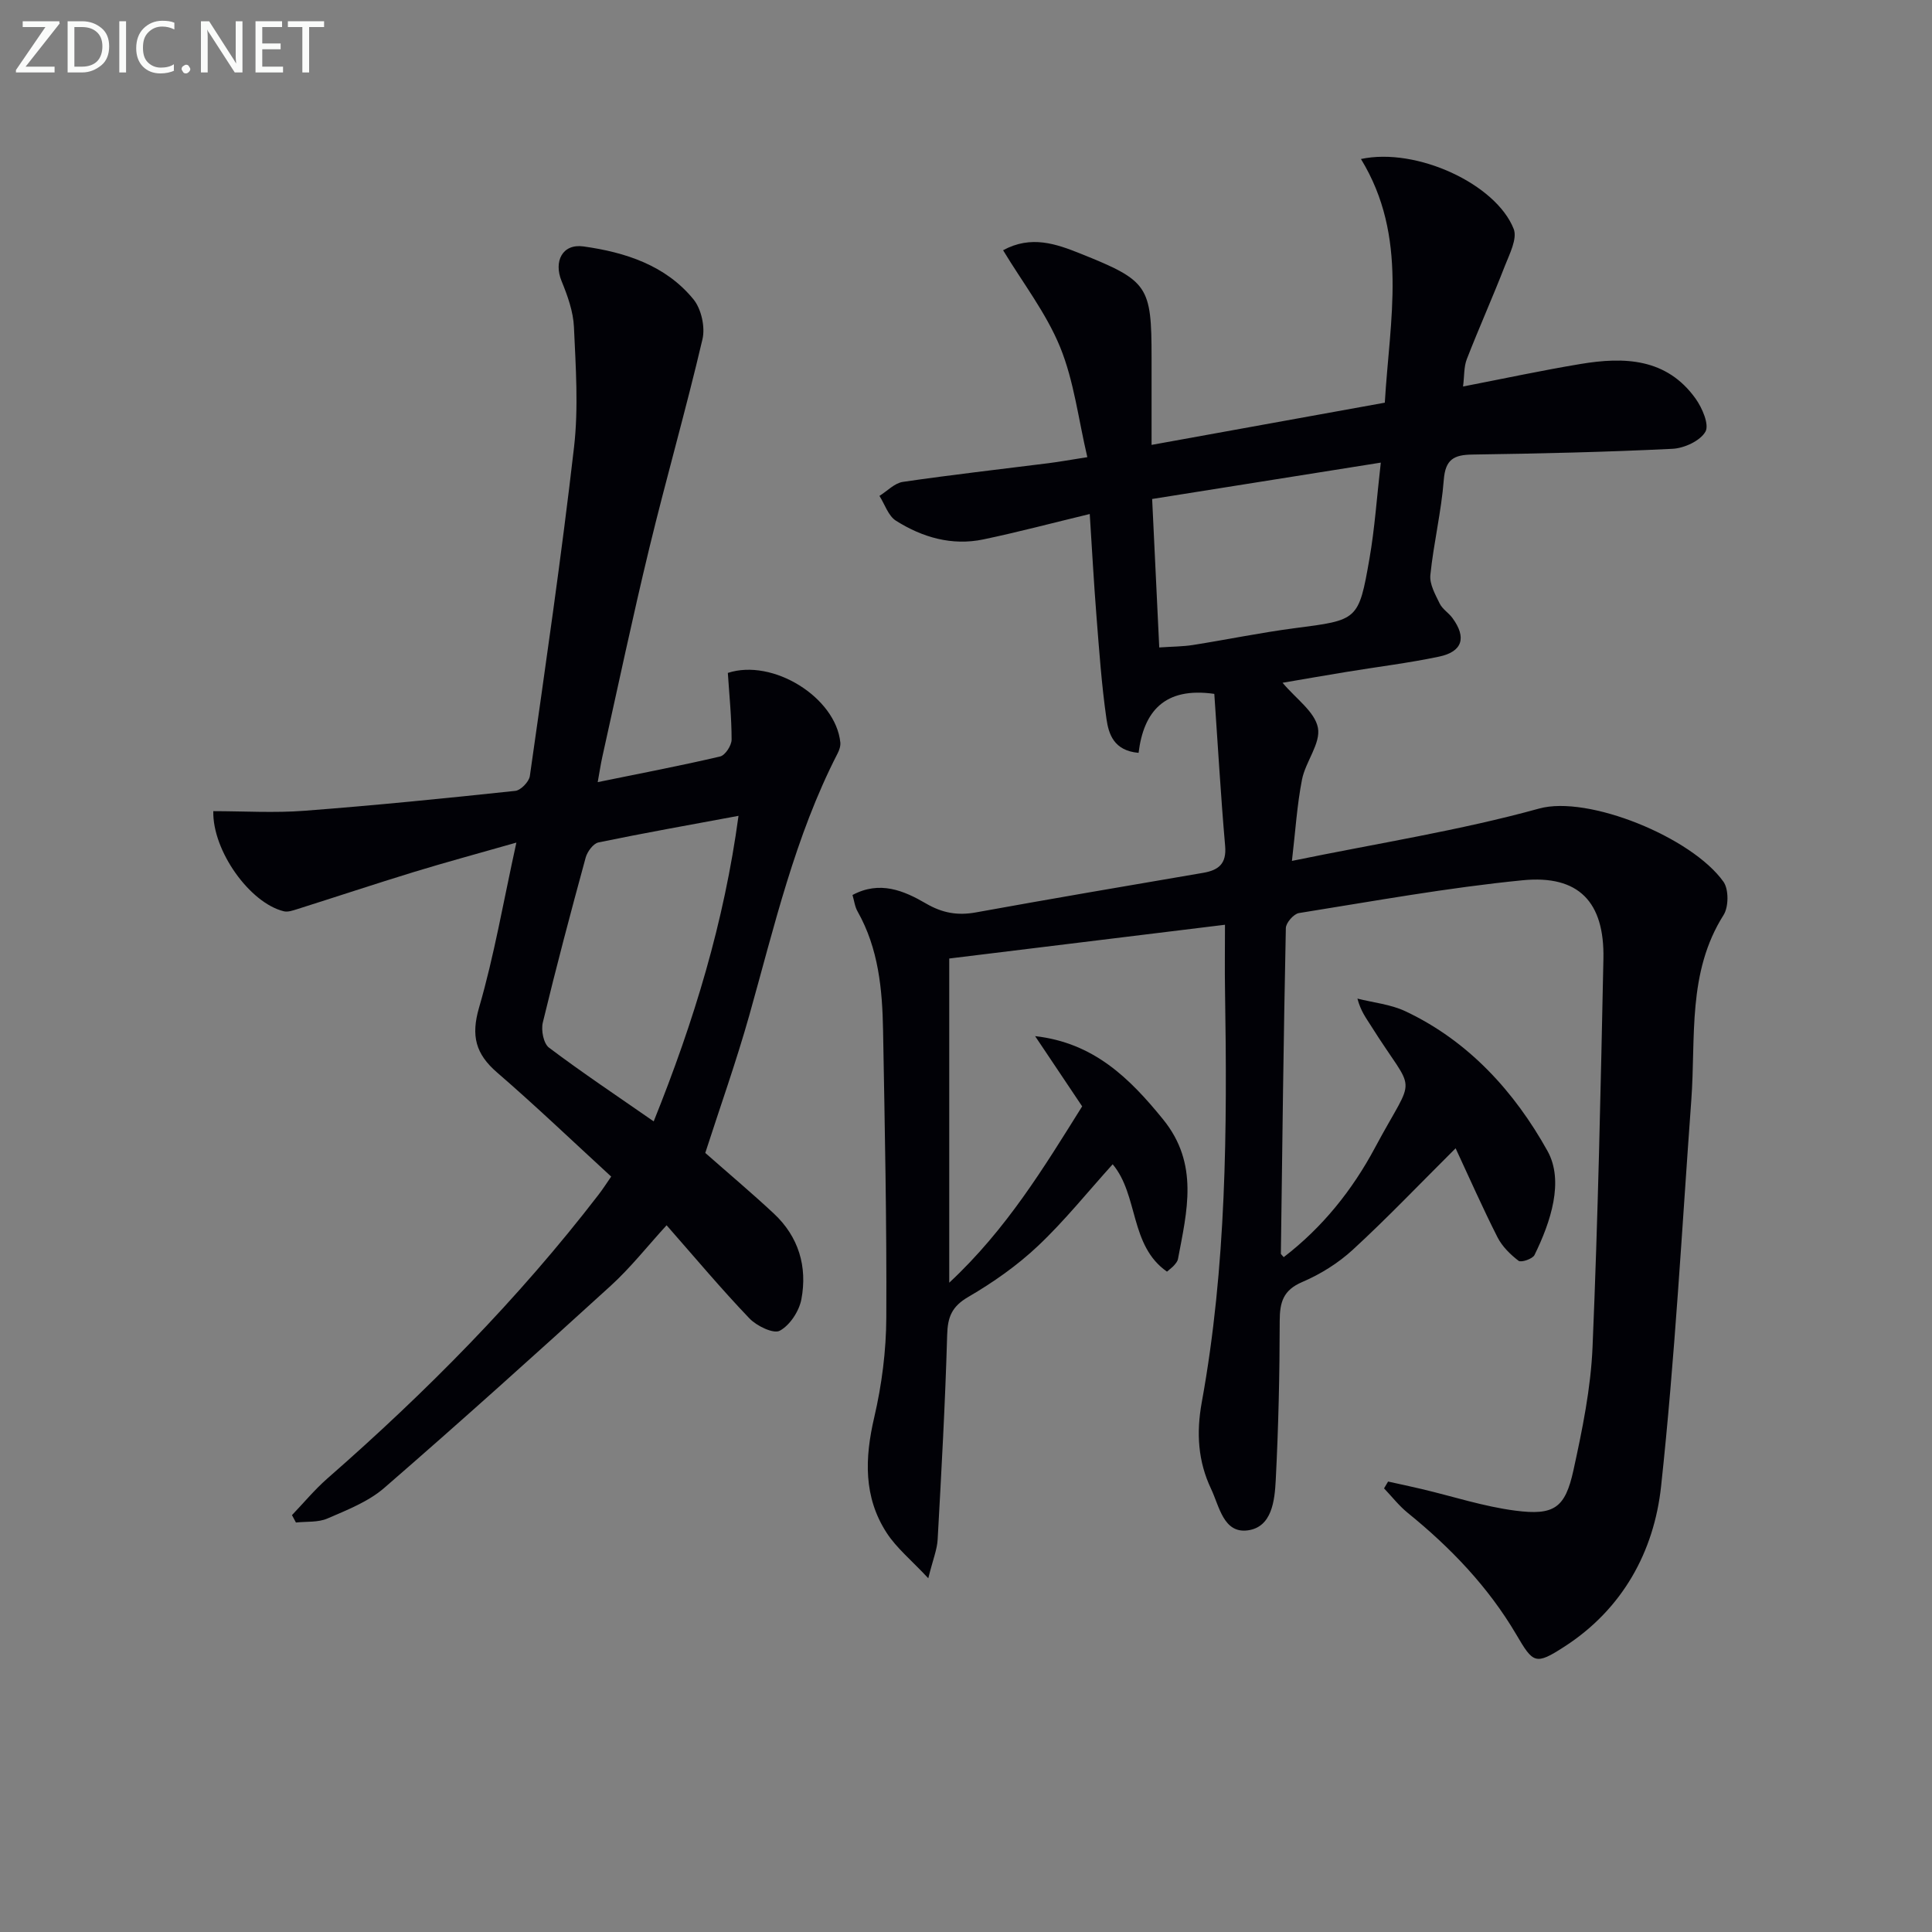
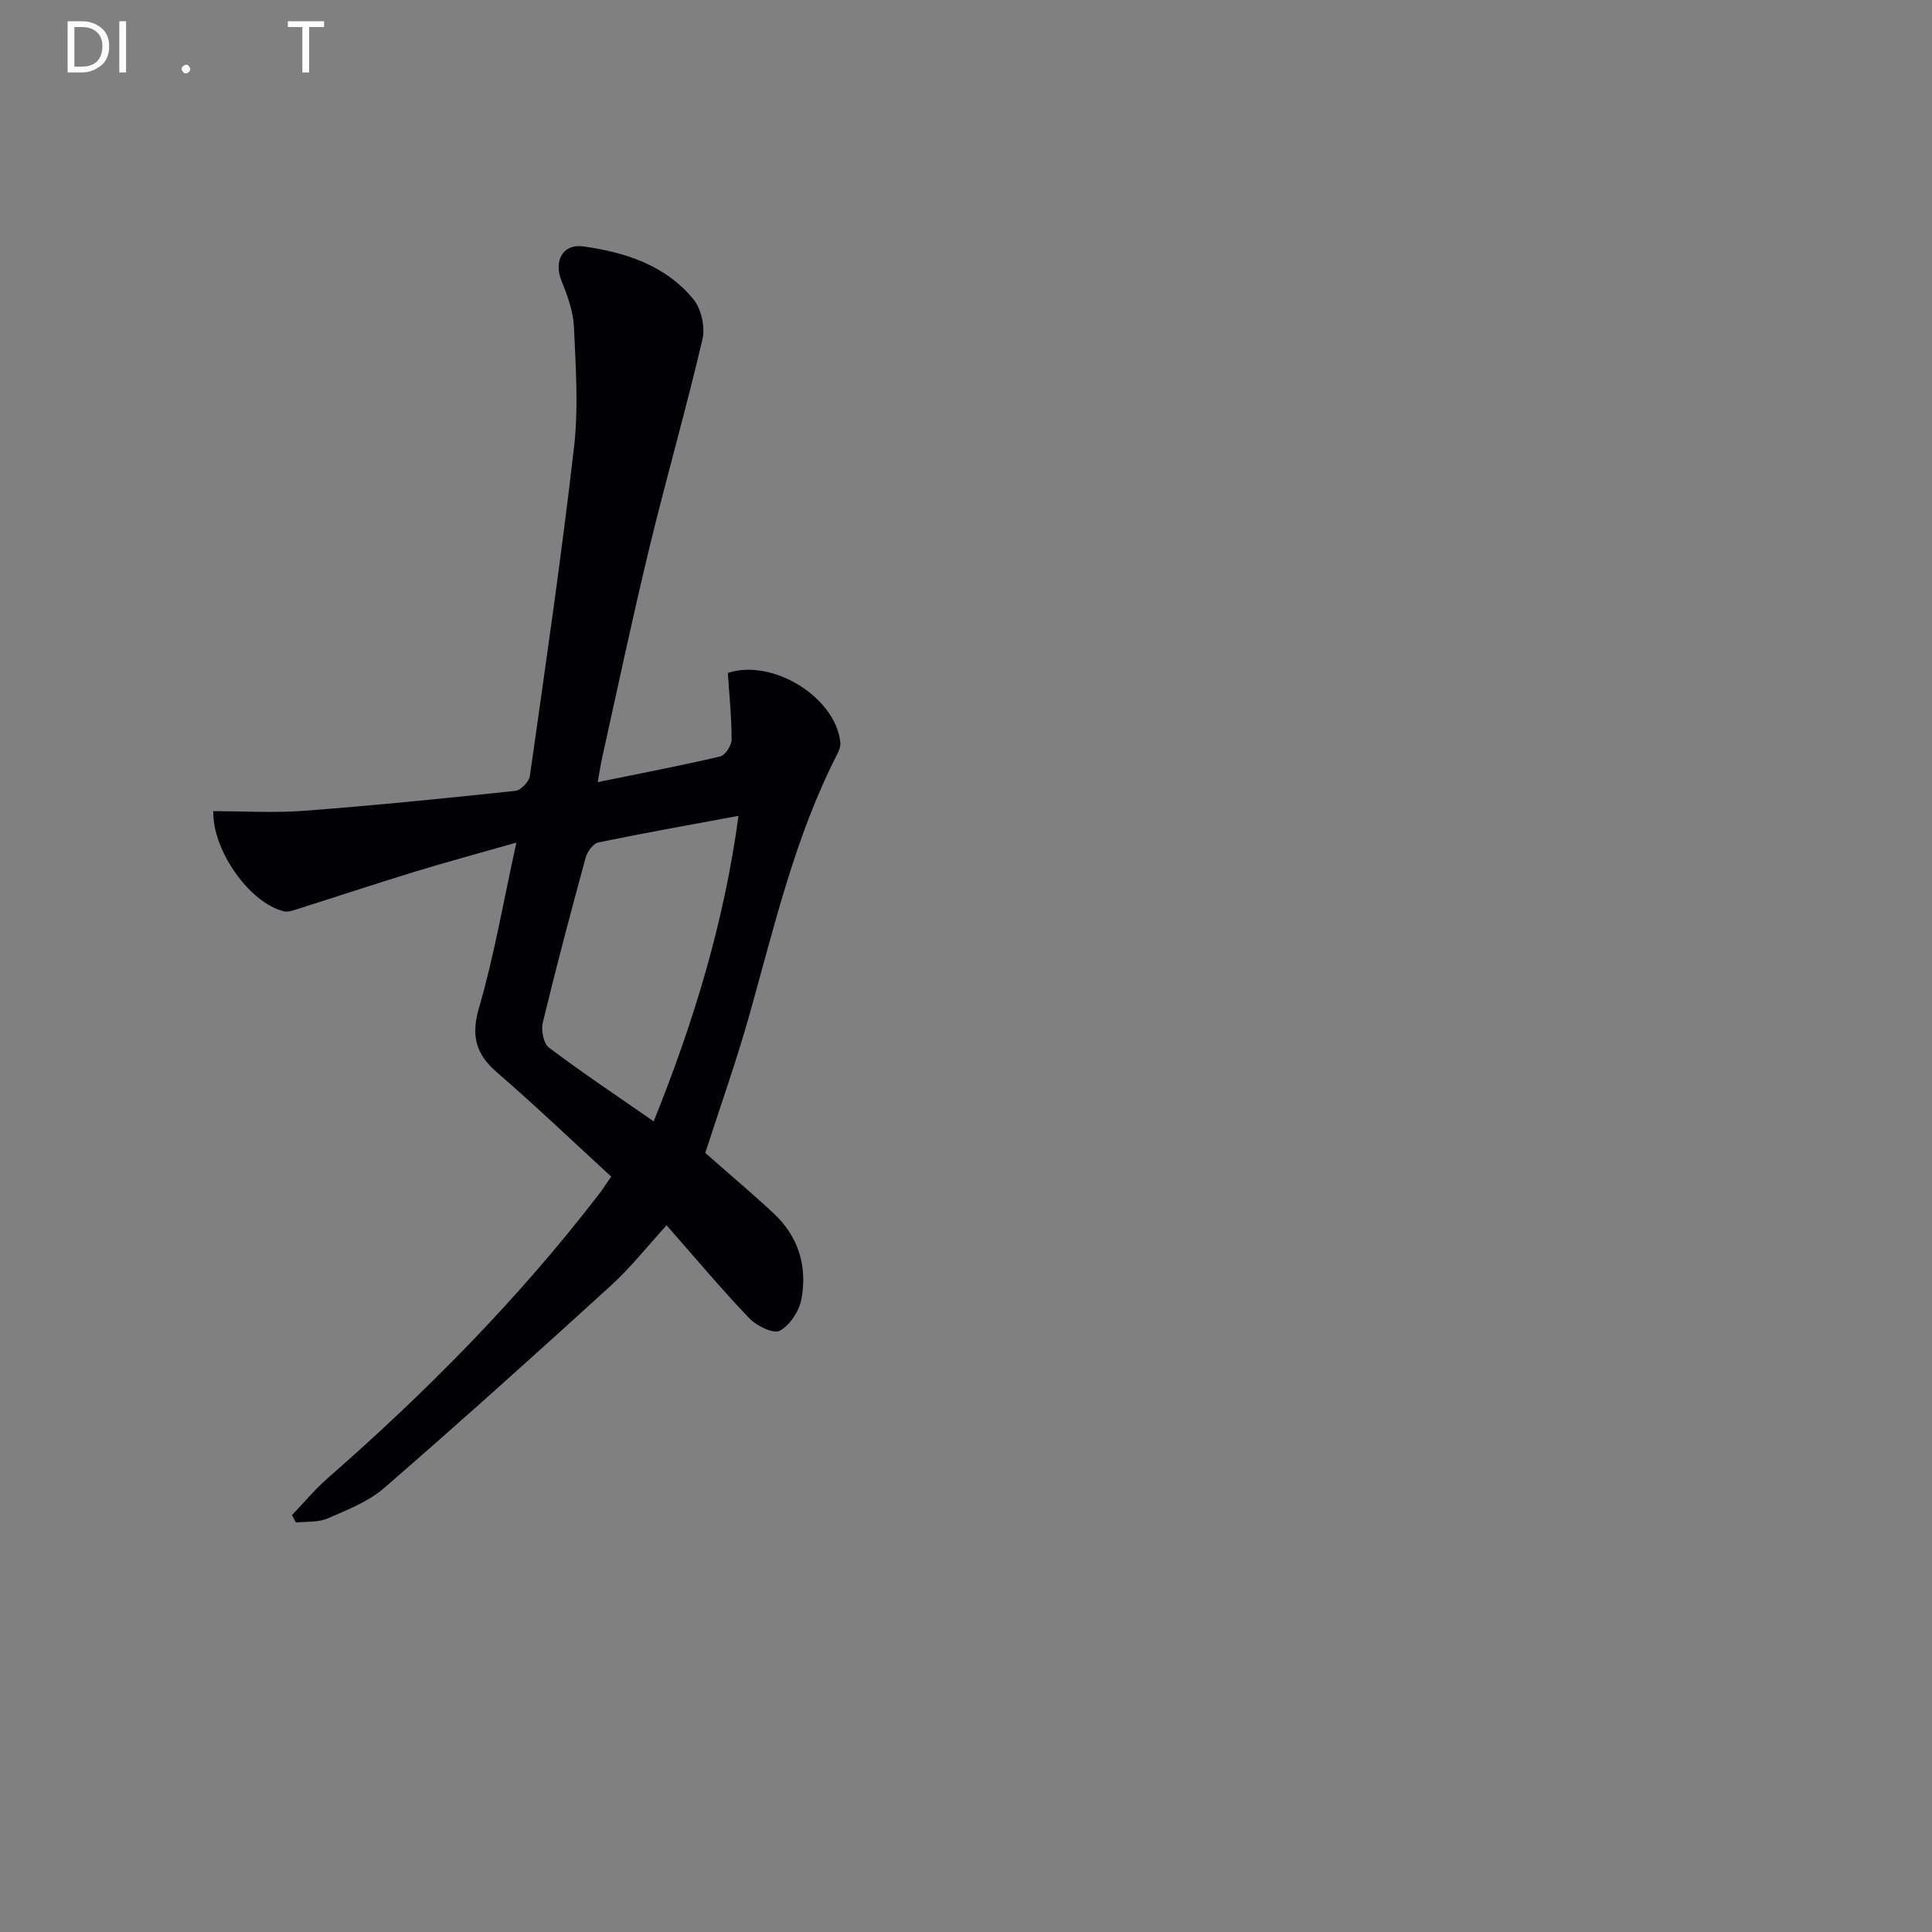
<svg xmlns="http://www.w3.org/2000/svg" enable-background="new 0 0 400 400" viewBox="0 0 400 400">
  <rect x="0" y="0" width="400" height="400" fill="#808080" stroke="none" />
-   <path d="m176.5 185.3c5.63-3.02 10.62-.92 15.2 1.75 3.37 1.97 6.52 2.54 10.31 1.86 15.66-2.84 31.35-5.51 47.04-8.19 3.23-.55 4.93-1.86 4.6-5.59-.92-10.55-1.52-21.13-2.24-31.47-10.38-1.49-14.64 3.72-15.68 12.21-5.16-.45-6.2-3.93-6.65-7.04-1.01-7.05-1.51-14.18-2.07-21.29-.55-6.92-.92-13.86-1.39-21.12-7.61 1.83-14.78 3.74-22.03 5.26-6.51 1.36-12.62-.42-18.09-3.87-1.59-1-2.31-3.39-3.42-5.14 1.61-1 3.13-2.65 4.85-2.9 10.02-1.47 20.09-2.6 30.14-3.87 2.28-.29 4.55-.7 8.05-1.25-1.86-7.9-2.76-15.74-5.63-22.78-2.88-7.05-7.73-13.3-11.81-20.06 5.8-3.16 10.99-1.32 16.05.71 14.02 5.61 14.68 6.69 14.69 21.49v18.1c16.34-2.96 32.11-5.81 48.29-8.74 1-17.15 4.92-34.33-4.94-50.45 11.54-2.46 27.96 5.19 31.62 14.47.8 2.03-.87 5.22-1.84 7.71-2.51 6.46-5.35 12.79-7.86 19.25-.63 1.61-.5 3.5-.78 5.67 8.46-1.64 16.36-3.34 24.32-4.66 9.05-1.51 17.82-1.23 23.83 7.18 1.37 1.92 2.86 5.38 2.03 6.84-1.09 1.9-4.39 3.42-6.81 3.54-13.8.68-27.61.99-41.43 1.19-3.82.05-5.6.98-5.93 5.24-.51 6.6-2.11 13.11-2.78 19.71-.19 1.9 1.03 4.04 1.94 5.91.56 1.15 1.85 1.91 2.63 2.98 2.97 4.04 2.1 6.98-2.78 8-6.32 1.33-12.76 2.11-19.14 3.16-4.35.71-8.69 1.47-13.25 2.25 2.76 3.3 6.68 5.99 7.32 9.31.62 3.23-2.56 7.02-3.29 10.71-1.04 5.3-1.37 10.75-2.09 16.86 17.8-3.66 34.76-6.3 51.19-10.84 10.12-2.8 31.6 5.94 38.15 15.15 1.12 1.57 1.09 5.21.03 6.89-7.54 11.91-5.73 25.3-6.68 38.27-1.95 26.69-3.39 53.43-6.26 80.02-1.46 13.54-7.99 25.41-19.97 33.16-6.07 3.93-6.5 3.5-10.01-2.48-5.81-9.88-13.62-18.01-22.49-25.2-1.81-1.47-3.27-3.37-4.89-5.06.28-.47.56-.94.84-1.41 2.32.51 4.65 1 6.96 1.55 6.45 1.52 12.82 3.62 19.36 4.47 8.06 1.05 10.34-.55 12.05-8.34 1.84-8.41 3.6-16.98 3.96-25.55 1.13-26.77 1.69-53.56 2.25-80.36.24-11.75-5.09-17.41-16.74-16.26-15.51 1.53-30.89 4.33-46.3 6.79-1.08.17-2.69 2.01-2.71 3.11-.47 22.47-.74 44.94-1.03 67.41 0 .11.18.23.59.72 8.01-6.14 14.21-13.89 18.89-22.65 8.6-16.08 8.56-10.29-.86-25.31-.96-1.53-2.08-2.96-2.77-5.57 3.32.84 6.87 1.18 9.91 2.61 13.15 6.18 22.67 16.76 29.45 28.95 3.45 6.22.68 14.65-2.7 21.53-.39.8-2.76 1.6-3.29 1.2-1.71-1.31-3.41-2.98-4.37-4.88-3.1-6.11-5.86-12.39-8.67-18.42-7.63 7.59-14.23 14.52-21.27 20.99-3.01 2.77-6.7 5.08-10.47 6.69-3.97 1.69-4.67 4.19-4.68 8.07-.01 10.98-.26 21.96-.82 32.92-.22 4.24-.77 9.79-5.83 10.44-4.99.64-5.84-4.96-7.55-8.57-2.72-5.73-3.09-11.58-1.94-17.94 5.12-28.14 5.28-56.6 4.82-85.07-.08-4.62-.01-9.24-.01-13.81-19.28 2.36-38.02 4.65-57.09 6.99v67.12c11.88-11.07 19.64-23.93 27.52-36.51-3.38-5.05-6.56-9.79-9.74-14.54 12.12 1.37 19.55 8.68 26.49 17.23 7.5 9.23 4.95 19.01 3.08 28.95-.09.46-.46.88-.78 1.26-.31.37-.72.65-1.49 1.32-7.76-5.41-5.86-15.8-11.24-22.23-5.2 5.75-9.96 11.71-15.46 16.9-4.31 4.07-9.3 7.57-14.43 10.56-3.41 1.98-4.28 4.15-4.38 7.88-.4 14.12-1.19 28.24-1.97 42.35-.11 2.07-.96 4.09-1.94 8.02-3.55-3.8-6.58-6.26-8.61-9.39-4.82-7.43-4.55-15.46-2.58-23.92 1.57-6.73 2.47-13.77 2.5-20.67.1-19.81-.32-39.63-.67-59.44-.15-8.5-.94-16.94-5.26-24.6-.58-.99-.7-2.19-1.07-3.44zm63.51-51.25c2.75-.19 4.88-.18 6.97-.51 7.03-1.11 14.01-2.56 21.06-3.48 13.09-1.7 13.25-1.56 15.49-14.38 1.1-6.29 1.52-12.7 2.35-19.9-16.42 2.61-31.84 5.07-47.34 7.53.5 10.47.97 20.22 1.47 30.74z" fill="#010106" />
  <path d="m146.02 238.7c4.76 4.2 9.58 8.25 14.18 12.54 5.15 4.8 6.99 11 5.72 17.75-.46 2.46-2.37 5.38-4.47 6.52-1.3.71-4.79-.98-6.29-2.55-5.84-6.1-11.27-12.59-17.15-19.28-3.92 4.28-7.43 8.75-11.56 12.52-15.49 14.11-31.07 28.13-46.9 41.86-3.29 2.85-7.68 4.56-11.76 6.33-1.93.84-4.33.59-6.52.83-.27-.51-.55-1.02-.82-1.53 2.43-2.54 4.69-5.27 7.32-7.58 20.48-17.91 39.54-37.17 56.15-58.76.91-1.18 1.72-2.45 2.62-3.75-7.9-7.25-15.58-14.6-23.61-21.54-4.47-3.86-5.45-7.6-3.74-13.47 3.13-10.76 5.02-21.87 7.72-34.14-8 2.28-14.61 4.07-21.16 6.07-8.09 2.48-16.12 5.15-24.19 7.7-.9.28-1.95.66-2.8.45-7.04-1.71-14.78-12.52-14.6-20.73 6.28 0 12.61.4 18.88-.08 14.57-1.11 29.12-2.57 43.65-4.12 1.13-.12 2.84-1.89 3.01-3.07 3.22-22.68 6.53-45.35 9.15-68.11.94-8.18.35-16.57-.02-24.84-.14-3.21-1.32-6.49-2.56-9.52-1.67-4.07.15-7.79 4.53-7.18 8.65 1.21 17.01 3.89 22.78 10.96 1.62 1.99 2.45 5.73 1.86 8.25-3.39 14.49-7.51 28.8-11.01 43.26-3.47 14.35-6.52 28.81-9.73 43.23-.34 1.54-.57 3.11-.95 5.21 8.9-1.82 17.16-3.39 25.35-5.31 1.05-.25 2.37-2.28 2.37-3.49 0-4.62-.48-9.24-.78-13.81 9.32-3.05 22.32 5.06 23.29 14.38.08.76-.22 1.64-.59 2.34-8.8 17.14-13.08 35.78-18.25 54.15-2.74 9.71-6.13 19.23-9.12 28.51zm-10.68-6.53c8.39-20.84 14.59-41.3 17.56-63.26-10.16 1.89-19.61 3.56-29 5.51-1.07.22-2.3 1.9-2.64 3.12-3.1 11.35-6.12 22.74-8.88 34.18-.38 1.59.15 4.34 1.29 5.19 6.88 5.18 14.05 9.96 21.67 15.26z" fill="#010106" />
  <g fill="#fafbfa">
-     <path d="m12.4 4.8-7.1 9h6v1.2h-8v-.5l6.1-8.9h-4.7v-1.2h7.6v.4z" />
    <path d="m14 14v-9.6h3c1.6 0 2.9.5 4 1.4s1.6 2.2 1.6 3.8-.5 3-1.6 3.9-2.4 1.5-4 1.5h-3zm1.4-8.4v8.2h1.6c1.3 0 2.4-.4 3.1-1.1s1.1-1.8 1.1-3.1-.4-2.3-1.2-3-1.8-1-3.1-1z" />
    <path d="m26.1 4.4v10.6h-1.4v-10.6z" />
-     <path d="m36.1 14.6c-.8.4-1.8.6-2.9.6-1.5 0-2.7-.5-3.6-1.4s-1.4-2.2-1.4-3.8c0-1.7.5-3.1 1.5-4.1s2.3-1.6 3.9-1.6c1 0 1.8.1 2.5.4v1.4c-.8-.4-1.6-.6-2.5-.6-1.2 0-2.1.4-2.9 1.2s-1.1 1.8-1.1 3.2c0 1.3.3 2.3 1 3s1.6 1.1 2.7 1.1c1 0 2-.2 2.7-.7v1.3z" />
    <path d="m37.6 14.3c0-.2.1-.5.3-.6s.4-.3.6-.3c.3 0 .5.1.6.3s.3.4.3.6-.1.4-.3.6-.4.3-.6.3c-.3 0-.5-.1-.6-.3s-.3-.4-.3-.6z" />
-     <path d="m50.2 15h-1.6l-5.3-8.2c-.2-.2-.3-.5-.4-.7 0 .2.1.7.1 1.5v7.4h-1.4v-10.6h1.7l5.2 8.1c.2.4.4.6.4.7 0-.3-.1-.8-.1-1.5v-7.3h1.4z" />
-     <path d="m58.6 15h-5.7v-10.6h5.5v1.2h-4.1v3.4h3.8v1.2h-3.8v3.6h4.3z" />
    <path d="m67.1 5.6h-3.1v9.4h-1.4v-9.4h-3v-1.2h7.5z" />
  </g>
</svg>